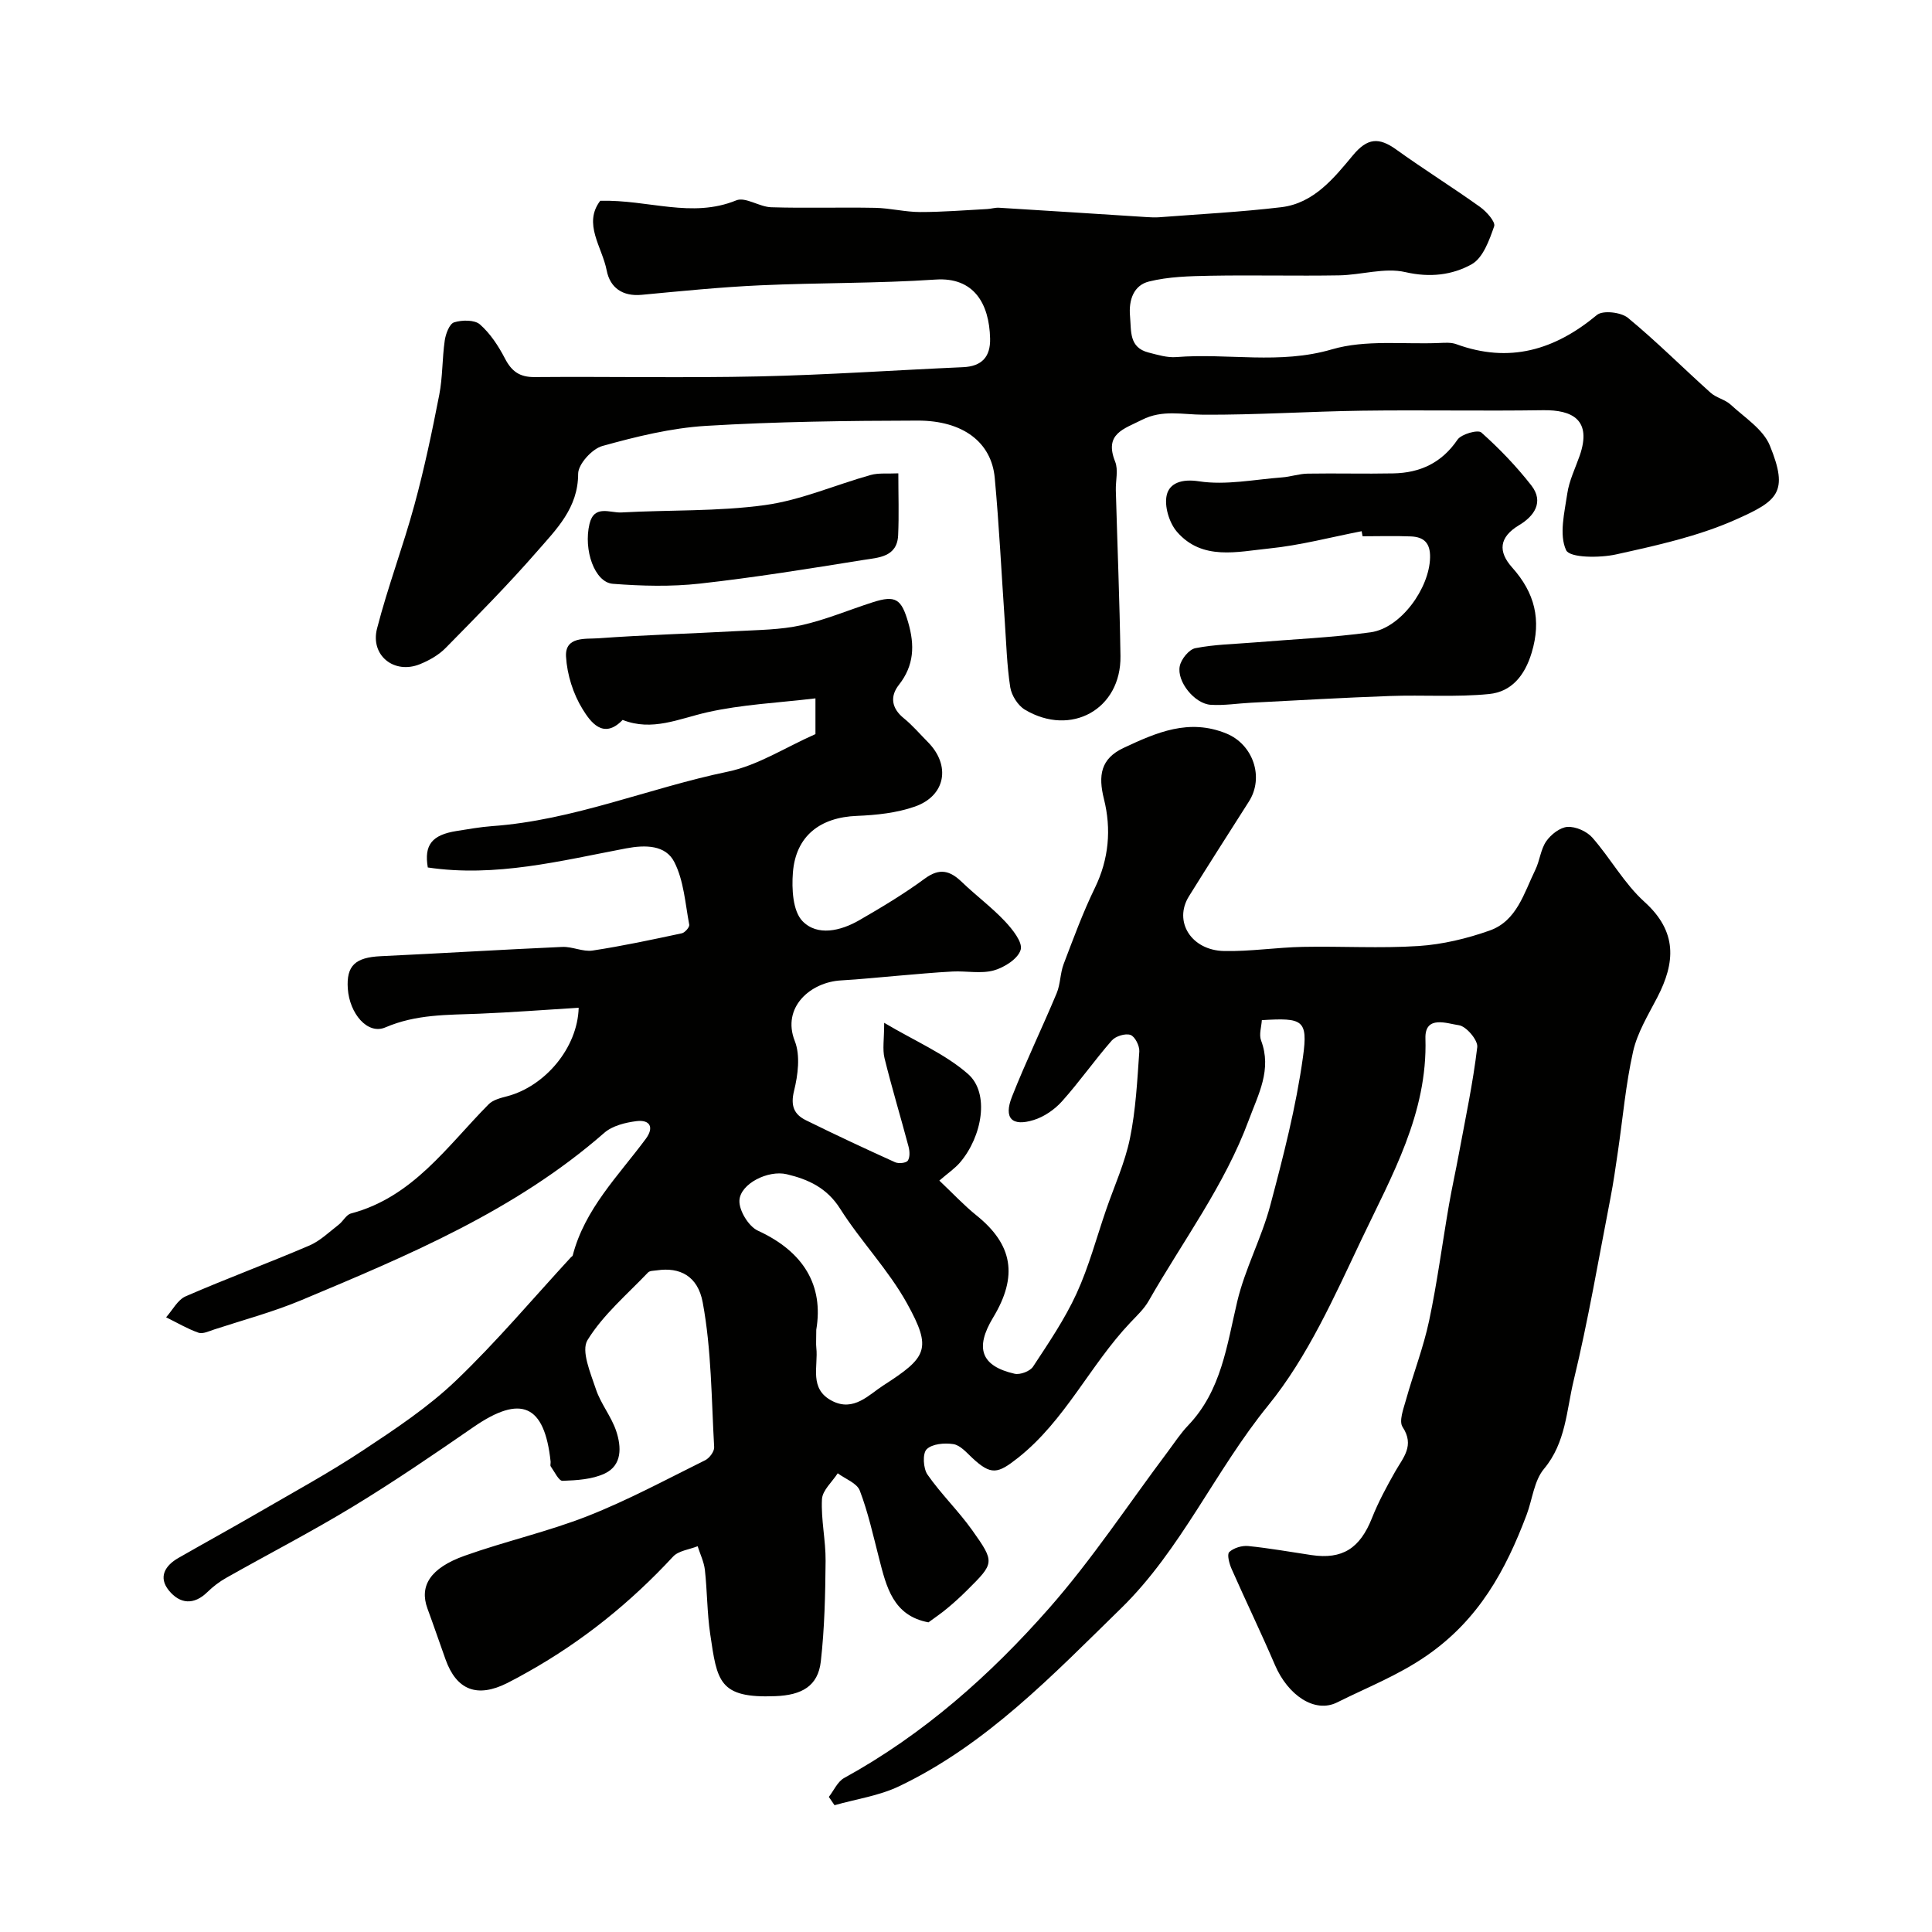
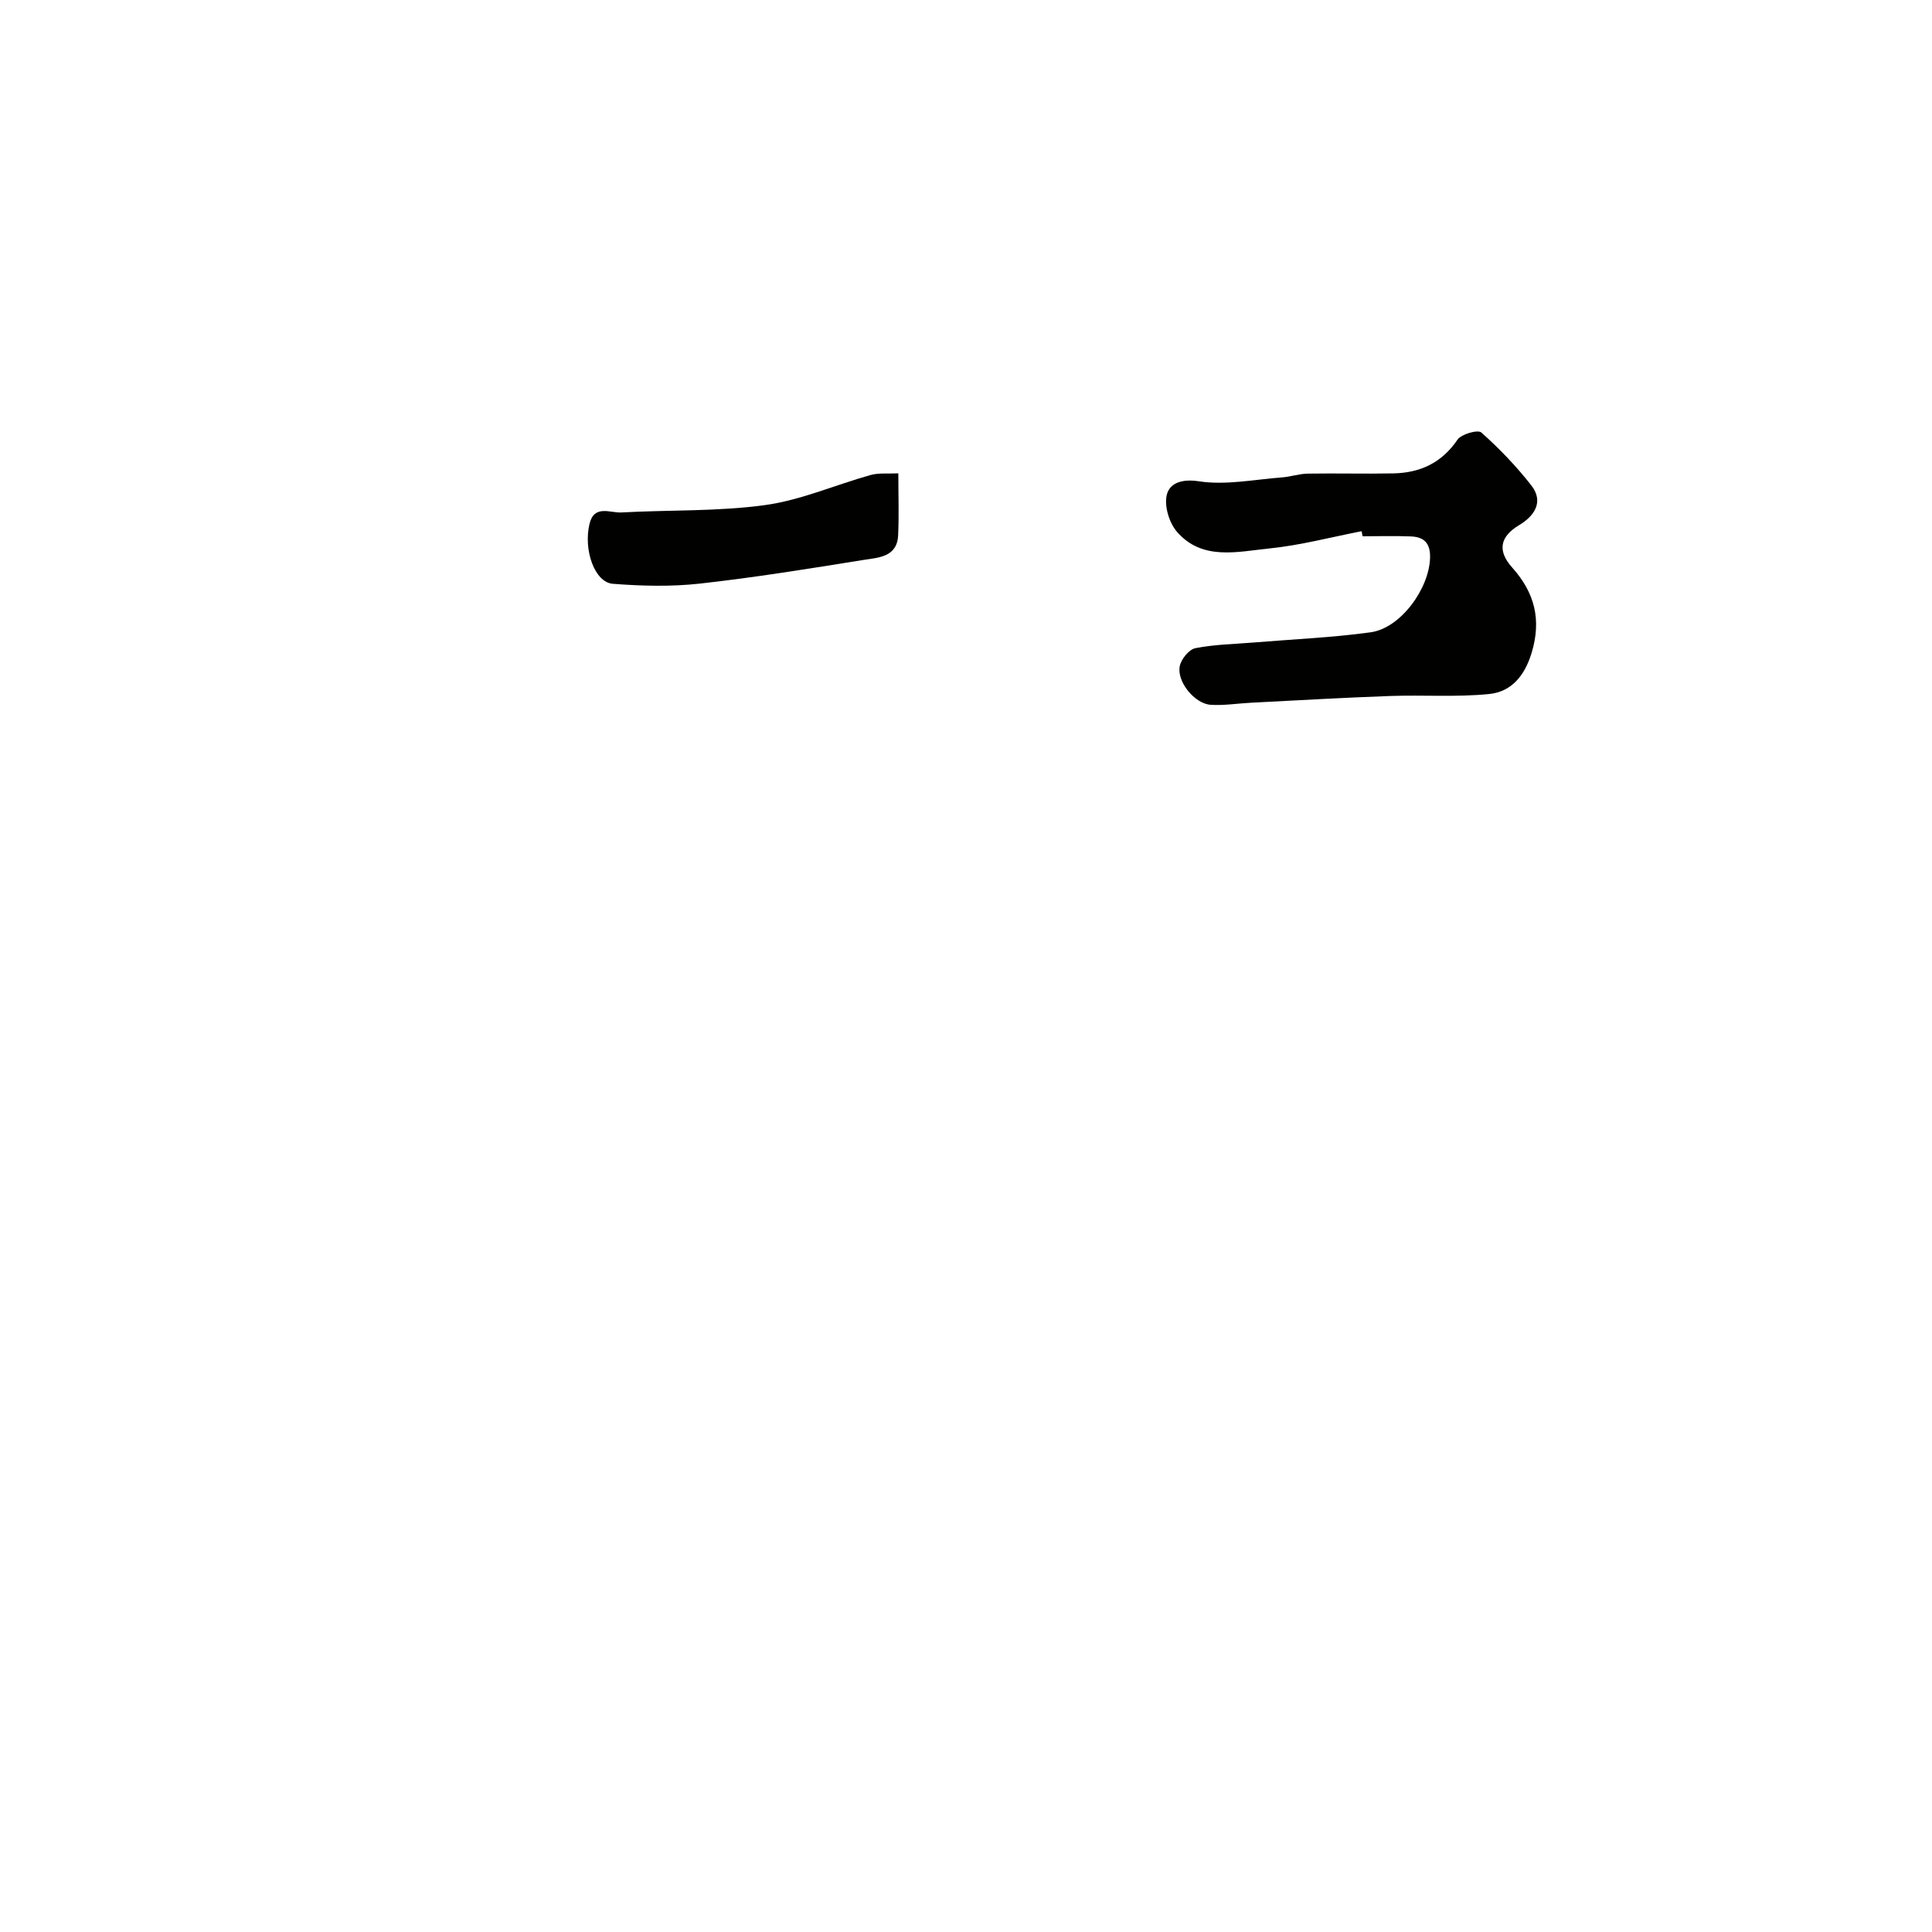
<svg xmlns="http://www.w3.org/2000/svg" enable-background="new 0 0 400 400" viewBox="0 0 400 400">
  <g fill="#010100">
-     <path d="m192.23 335.89c-7.34-1.37-8.72-7.36-10.24-13.29-1.21-4.7-2.26-9.48-3.98-13.99-.59-1.55-2.99-2.41-4.57-3.58-1.14 1.78-3.16 3.52-3.26 5.36-.22 4.24.79 8.52.75 12.78-.06 6.95-.21 13.93-.99 20.82-.58 5.12-3.96 6.97-9.39 7.18-11.77.48-12.07-3.13-13.51-12.86-.65-4.38-.61-8.86-1.1-13.27-.19-1.67-.98-3.27-1.5-4.91-1.72.69-3.95.92-5.09 2.15-8.8 9.5-18.74 17.52-30.03 23.86-1.42.8-2.84 1.59-4.3 2.32-6.22 3.12-10.49 1.48-12.77-4.88-1.26-3.51-2.46-7.05-3.75-10.55-1.71-4.66.55-8.38 7.7-10.93 8.41-3 17.21-4.97 25.5-8.23 8.33-3.28 16.27-7.57 24.31-11.55.88-.44 1.9-1.81 1.85-2.7-.57-10.02-.55-20.17-2.37-29.97-1.02-5.51-4.78-7.34-9.47-6.64-.64.09-1.49.06-1.86.45-4.33 4.55-9.3 8.74-12.52 13.99-1.37 2.22.63 6.83 1.73 10.15 1 3.04 3.22 5.68 4.22 8.72 1.06 3.2 1.27 7.02-2.37 8.75-2.6 1.23-5.8 1.41-8.75 1.52-.78.03-1.67-1.9-2.44-2.98-.16-.22 0-.65-.03-.98-1.26-11.86-6.15-13.96-16-7.15-8.18 5.65-16.41 11.27-24.9 16.43-8.57 5.21-17.51 9.82-26.25 14.76-1.41.79-2.74 1.81-3.9 2.94-2.83 2.78-5.71 2.46-7.97-.3-2.25-2.75-.84-5.16 1.97-6.76 5.5-3.15 11.06-6.2 16.54-9.38 7.26-4.22 14.65-8.24 21.64-12.87 6.7-4.43 13.51-8.95 19.28-14.47 8.4-8.03 15.92-16.98 23.81-25.54.11-.12.32-.21.35-.34 2.49-9.65 9.45-16.5 15.13-24.16 1.75-2.36.92-4.02-1.93-3.67-2.31.29-4.99.96-6.66 2.42-18.41 16.11-40.59 25.37-62.73 34.65-5.83 2.44-12 4.09-18.02 6.06-1.07.35-2.37.99-3.28.67-2.32-.82-4.47-2.1-6.69-3.19 1.33-1.48 2.39-3.62 4.05-4.34 8.46-3.68 17.13-6.88 25.62-10.52 2.23-.96 4.1-2.8 6.07-4.32.91-.7 1.55-2.05 2.53-2.31 12.83-3.39 19.91-13.93 28.51-22.61.91-.92 2.48-1.31 3.82-1.66 7.81-2.05 14.59-9.98 14.82-18.33-6.92.43-13.79.96-20.66 1.24-6.55.26-12.98.09-19.36 2.83-3.7 1.59-7.42-2.87-7.78-8-.33-4.78 1.55-6.49 6.8-6.74 12.54-.59 25.07-1.36 37.61-1.92 2.08-.09 4.27 1.05 6.27.75 6.2-.94 12.34-2.26 18.47-3.57.64-.14 1.64-1.28 1.54-1.78-.83-4.39-1.12-9.12-3.09-12.97-1.8-3.55-5.98-3.59-10-2.83-13.54 2.57-27.02 6.04-41.04 3.95-.79-4.65.83-6.75 6.01-7.56 2.42-.38 4.85-.82 7.29-1 16.86-1.2 32.46-7.88 48.83-11.28 6.2-1.29 11.9-5.02 18.13-7.77 0-1.81 0-4.1 0-7.4-7.66.92-15.2 1.25-22.44 2.89-5.85 1.33-11.36 3.99-17.48 1.57-4.03 4.21-6.72.31-8.28-2.21-1.96-3.16-3.22-7.16-3.44-10.88-.25-4.26 4.07-3.62 6.69-3.81 9.57-.7 19.18-.96 28.76-1.49 4.43-.24 8.95-.26 13.25-1.21 5.04-1.12 9.87-3.18 14.81-4.76 4.76-1.53 5.93-.66 7.33 4.17 1.37 4.71 1.25 8.9-1.93 12.94-1.86 2.36-1.55 4.83 1.03 6.91 1.8 1.46 3.32 3.26 4.97 4.92 4.78 4.82 3.72 11.13-2.7 13.37-3.76 1.31-7.95 1.76-11.97 1.92-7.63.29-12.68 4.15-13.27 11.75-.26 3.36-.03 7.94 1.98 10.03 3.09 3.2 7.93 2.03 11.75-.17 4.65-2.68 9.28-5.46 13.6-8.64 3.07-2.25 5.2-1.63 7.64.71 2.9 2.79 6.17 5.21 8.92 8.13 1.56 1.66 3.72 4.35 3.27 5.9-.53 1.86-3.37 3.67-5.55 4.28-2.65.74-5.67.09-8.52.23-3.77.19-7.52.56-11.28.87-3.93.32-7.86.75-11.8.97-6.39.34-12.36 5.58-9.62 12.55 1.18 2.99.66 7.02-.15 10.32-.76 3.09-.01 4.87 2.47 6.09 6.1 3.01 12.26 5.89 18.45 8.69.73.33 2.28.17 2.63-.33.47-.69.4-1.99.15-2.92-1.62-6.11-3.46-12.16-4.97-18.3-.45-1.85-.07-3.9-.07-7.32 6.45 3.83 12.59 6.42 17.35 10.59 4.56 3.99 2.92 12.98-1.64 18.32-1.07 1.25-2.49 2.2-4.29 3.76 2.82 2.67 5.1 5.12 7.68 7.2 7.52 6.04 8.65 12.56 3.45 21.16-3.82 6.33-2.49 10.04 4.45 11.63 1.14.26 3.2-.51 3.82-1.47 3.22-4.9 6.56-9.81 9-15.12 2.55-5.55 4.13-11.55 6.13-17.36 1.69-4.91 3.89-9.71 4.93-14.76 1.21-5.89 1.52-11.99 1.94-18.01.08-1.16-.9-3.11-1.83-3.43-1.07-.37-3.09.26-3.88 1.17-3.56 4.07-6.67 8.53-10.27 12.55-1.53 1.71-3.7 3.22-5.87 3.89-4.54 1.42-6.27-.38-4.51-4.82 2.85-7.23 6.25-14.24 9.25-21.42.79-1.89.72-4.13 1.45-6.05 2.02-5.3 3.98-10.66 6.46-15.75 2.92-5.99 3.43-12.22 1.88-18.41-1.22-4.88-.68-8.36 4.08-10.59 6.79-3.18 13.52-6.16 21.3-2.96 5.45 2.24 7.86 9 4.63 14.07-4.16 6.53-8.33 13.05-12.42 19.63-3.22 5.18.45 11.17 7.28 11.32 5.42.11 10.86-.75 16.3-.86 8-.16 16.02.34 23.99-.18 4.97-.33 10.01-1.54 14.72-3.21 5.62-2 7.09-7.78 9.44-12.58.92-1.89 1.09-4.21 2.25-5.89.97-1.4 2.85-2.88 4.41-2.98 1.69-.1 3.98.91 5.13 2.21 3.77 4.29 6.61 9.53 10.8 13.31 6.83 6.17 6.42 12.53 2.64 19.81-1.88 3.62-4.11 7.26-4.99 11.15-1.53 6.8-2.13 13.82-3.15 20.74-.47 3.22-.93 6.46-1.55 9.66-2.45 12.6-4.6 25.28-7.61 37.74-1.49 6.17-1.6 12.86-6.14 18.29-2.06 2.45-2.4 6.32-3.6 9.51-4.35 11.52-9.89 21.7-20.71 29.18-5.95 4.11-12.32 6.56-18.51 9.66-4.65 2.33-10.2-1.48-12.88-7.73-2.87-6.69-6.04-13.24-8.98-19.9-.48-1.08-.99-3.01-.49-3.49.92-.86 2.63-1.38 3.93-1.25 4.38.44 8.72 1.22 13.08 1.87 6.44.96 10.06-1.41 12.54-7.66 1.32-3.33 3.04-6.51 4.81-9.63 1.66-2.92 4.07-5.37 1.53-9.23-.79-1.2.18-3.76.7-5.6 1.53-5.48 3.61-10.83 4.79-16.38 1.68-7.93 2.73-16 4.11-23.99.61-3.53 1.4-7.03 2.05-10.56 1.36-7.36 2.93-14.7 3.81-22.12.17-1.43-2.29-4.33-3.81-4.53-2.37-.32-7.07-2.19-6.92 2.75.47 15.49-6.97 28.42-13.23 41.59-5.64 11.88-11.14 24.31-19.32 34.37-11 13.52-18.06 29.91-30.47 42.02-14.06 13.72-27.82 28.19-45.98 36.85-4.13 1.97-8.88 2.64-13.34 3.91-.39-.57-.78-1.14-1.18-1.72 1.04-1.33 1.81-3.17 3.18-3.92 16.39-9.01 30.22-21.27 42.42-35.14 8.94-10.16 16.44-21.58 24.59-32.43 1.37-1.83 2.63-3.78 4.2-5.42 6.89-7.21 8.01-16.55 10.17-25.67 1.6-6.75 5.01-13.07 6.81-19.79 2.71-10.17 5.36-20.45 6.8-30.85 1.07-7.72-.08-8.11-8.52-7.6-.08 1.37-.62 2.98-.16 4.2 2.29 6.04-.58 11.17-2.54 16.48-5 13.52-13.65 25.04-20.72 37.43-.96 1.69-2.47 3.09-3.83 4.53-8.34 8.81-13.47 20.24-23.21 27.96-4.23 3.35-5.59 3.68-9.52.01-1.18-1.11-2.47-2.61-3.89-2.83-1.82-.29-4.4-.06-5.53 1.07-.88.88-.71 3.95.17 5.23 2.8 4.03 6.39 7.49 9.24 11.49 4.77 6.71 4.64 6.82-1.05 12.48-1.29 1.28-2.64 2.52-4.04 3.68-1.24 1.05-2.6 1.96-3.94 2.95zm-23.23-60.58c0 2.07-.08 2.91.01 3.74.43 3.87-1.59 8.51 3.3 11.01 4.46 2.28 7.6-1.31 10.54-3.2 9.08-5.85 10.19-7.52 4.92-17.04-3.85-6.94-9.56-12.83-13.83-19.57-2.74-4.33-6.6-6.08-11.06-7.14-3.84-.91-9.61 1.96-9.79 5.43-.11 2.07 1.9 5.37 3.81 6.25 9.55 4.38 13.64 11.4 12.1 20.52z" />
-     <path d="m124.27 41.57c10.01-.26 18.92 3.69 28.17-.09 1.89-.77 4.78 1.36 7.24 1.43 7.16.22 14.33-.02 21.5.12 3.1.06 6.19.86 9.29.87 4.64.01 9.28-.38 13.91-.62.82-.04 1.64-.32 2.45-.27 10.22.62 20.44 1.29 30.66 1.94.83.05 1.67.09 2.5.03 8.43-.65 16.89-1.08 25.28-2.08 6.73-.81 10.89-6 14.83-10.74 3.01-3.63 5.39-3.77 8.96-1.21 5.69 4.09 11.65 7.81 17.36 11.89 1.34.96 3.25 3.1 2.93 4.01-1 2.88-2.31 6.55-4.65 7.86-4.02 2.24-8.64 2.8-13.73 1.63-4.29-.99-9.13.59-13.73.67-8.88.15-17.78-.08-26.66.08-4.26.08-8.63.18-12.72 1.2-3.11.78-4.21 3.76-3.9 7.17.28 3.12-.24 6.49 3.84 7.53 1.88.48 3.86 1.09 5.75.94 10.69-.86 21.38 1.58 32.21-1.6 6.96-2.04 14.81-1.01 22.27-1.32 1.15-.05 2.41-.14 3.46.24 11 4.03 20.4 1.23 29.14-6.04 1.21-1.01 4.99-.58 6.42.6 5.93 4.89 11.38 10.36 17.11 15.5 1.18 1.06 3.01 1.4 4.17 2.48 2.88 2.66 6.71 5.08 8.09 8.44 3.98 9.74 1.65 11.48-7.13 15.38-7.77 3.45-16.31 5.32-24.67 7.17-3.41.76-9.62.74-10.37-.87-1.49-3.2-.34-7.79.24-11.73.39-2.68 1.66-5.24 2.57-7.84 2.57-7.43-1.53-9.5-7.58-9.41-12.5.19-25-.07-37.5.1-10.96.15-21.91.89-32.87.83-4.31-.02-8.47-1.09-12.7 1.07-3.73 1.9-7.85 2.86-5.53 8.65.69 1.73.08 3.96.14 5.96.32 11.43.79 22.87.96 34.3.16 10.97-10.22 16.79-19.79 11.09-1.45-.87-2.76-2.95-3.03-4.64-.7-4.54-.82-9.18-1.14-13.78-.68-9.86-1.16-19.74-2.07-29.58-.68-7.36-6.57-11.87-15.97-11.85-14.6.03-29.22.21-43.79 1.09-7.23.44-14.47 2.22-21.48 4.17-2.13.59-5.01 3.76-5.01 5.75 0 7.08-4.49 11.47-8.48 16.05-6.03 6.92-12.51 13.46-18.95 20.01-1.44 1.47-3.42 2.59-5.35 3.37-5.3 2.14-10.29-1.81-8.86-7.38 2.22-8.62 5.4-17 7.74-25.6 2.05-7.51 3.65-15.14 5.14-22.78.72-3.69.6-7.54 1.14-11.27.2-1.37.97-3.45 1.94-3.75 1.63-.51 4.23-.55 5.35.43 2.15 1.89 3.84 4.48 5.18 7.06 1.39 2.68 3.05 3.87 6.16 3.84 15.5-.13 31 .2 46.49-.14 14.07-.31 28.13-1.29 42.2-1.91 3.89-.17 5.68-2.16 5.59-5.93-.17-7.3-3.41-12.74-11.27-12.21-12.07.81-24.2.64-36.29 1.19-8.21.37-16.41 1.2-24.59 1.97-3.97.37-6.54-1.49-7.23-5.04-.94-4.87-4.96-9.67-1.34-14.43z" />
    <path d="m281.91 109.98c-6.38 1.24-12.72 2.93-19.16 3.58-6.56.66-13.82 2.56-19.05-3.43-1.63-1.87-2.69-5.37-2.13-7.67.58-2.4 3.03-3.37 6.67-2.81 5.56.85 11.45-.38 17.19-.81 1.78-.13 3.53-.75 5.3-.78 5.91-.1 11.83.07 17.75-.05 5.53-.11 10.01-2.17 13.28-6.98.79-1.16 4.22-2.12 4.93-1.49 3.74 3.33 7.25 6.99 10.34 10.94 2.71 3.46.56 6.41-2.49 8.23-4.21 2.52-4.41 5.49-1.46 8.79 4.66 5.21 6.1 10.8 4.03 17.65-1.43 4.74-4.18 8.08-8.8 8.54-6.8.68-13.7.16-20.55.41-9.57.34-19.14.9-28.71 1.39-2.8.14-5.61.61-8.38.43-3.32-.2-7.08-4.81-6.41-8.02.3-1.45 1.91-3.44 3.22-3.7 4.01-.79 8.16-.85 12.26-1.19 8.02-.67 16.08-1 24.04-2.1 6.25-.87 12.16-9.11 12.3-15.47.07-3.05-1.3-4.27-3.97-4.38-3.33-.14-6.66-.03-10-.03-.07-.36-.14-.71-.2-1.05z" />
    <path d="m185.99 98c0 4.55.15 8.68-.04 12.81-.2 4.56-4.12 4.63-7.18 5.12-11.27 1.81-22.55 3.64-33.89 4.9-5.94.66-12.03.5-18 .04-3.77-.29-6.12-7.01-4.83-12.4.97-4.05 4.26-2.25 6.59-2.37 9.92-.55 19.95-.18 29.76-1.53 7.43-1.02 14.56-4.19 21.87-6.23 1.66-.46 3.52-.23 5.72-.34z" />
  </g>
</svg>